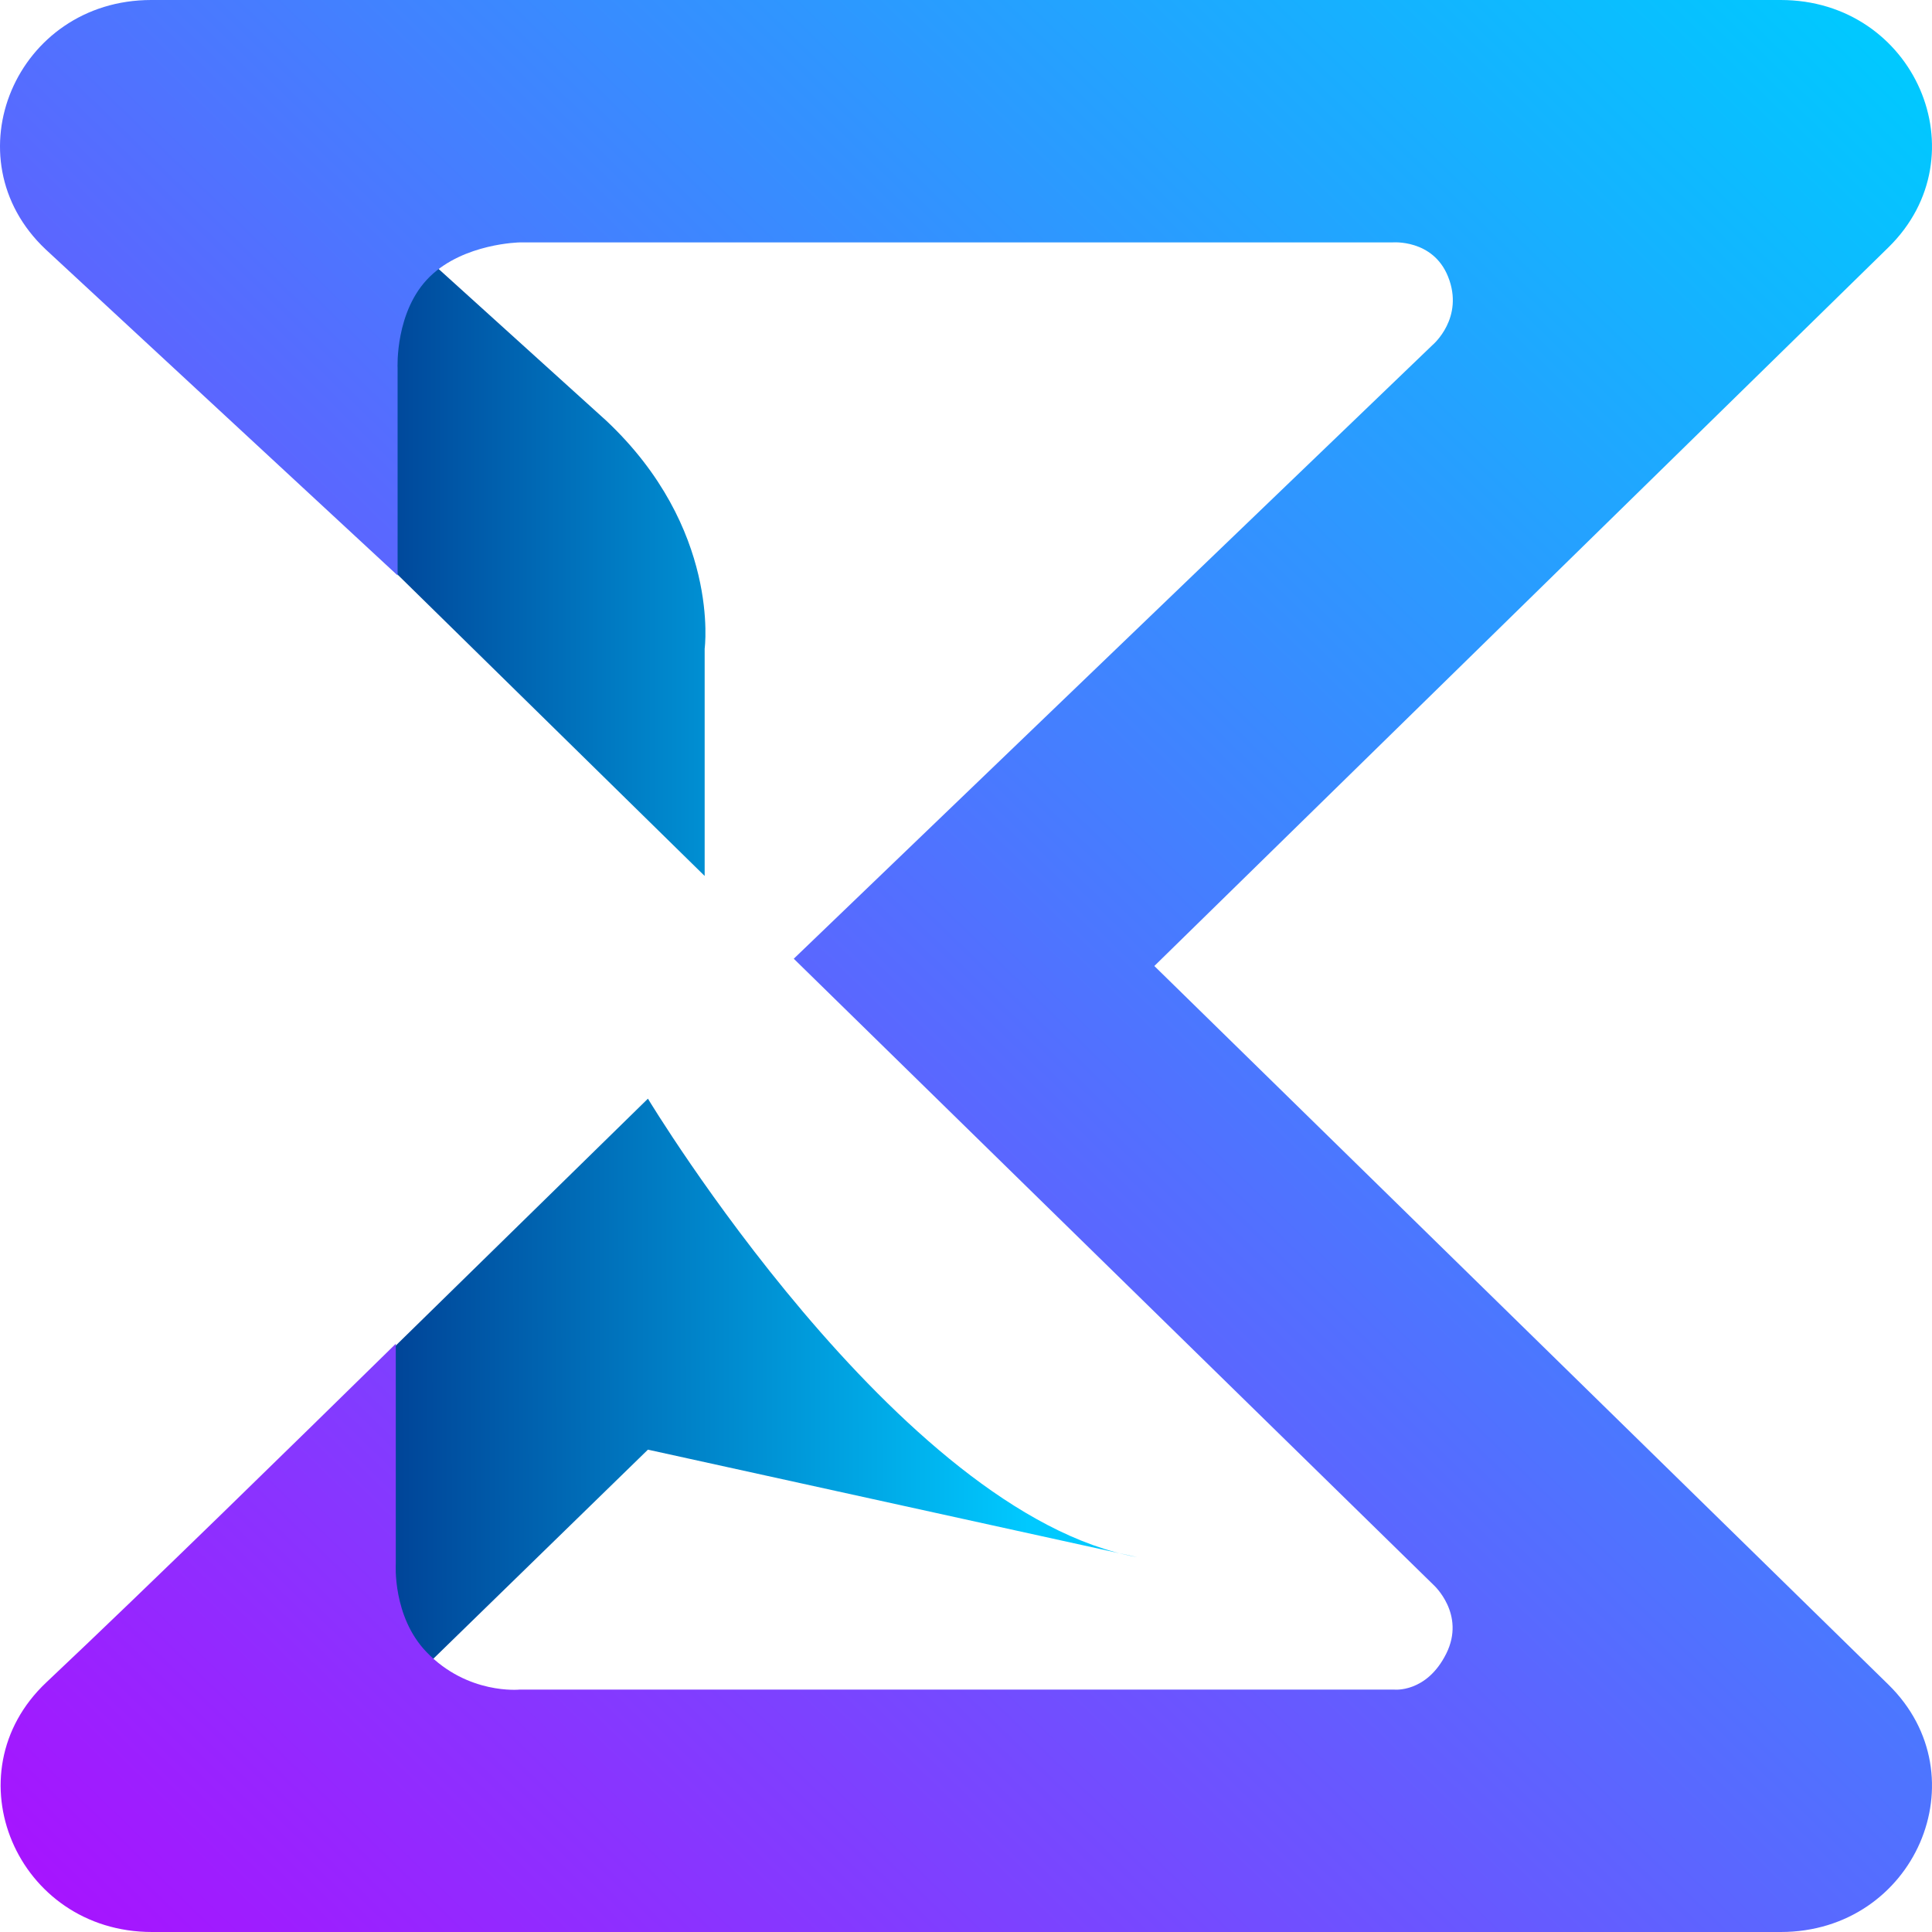
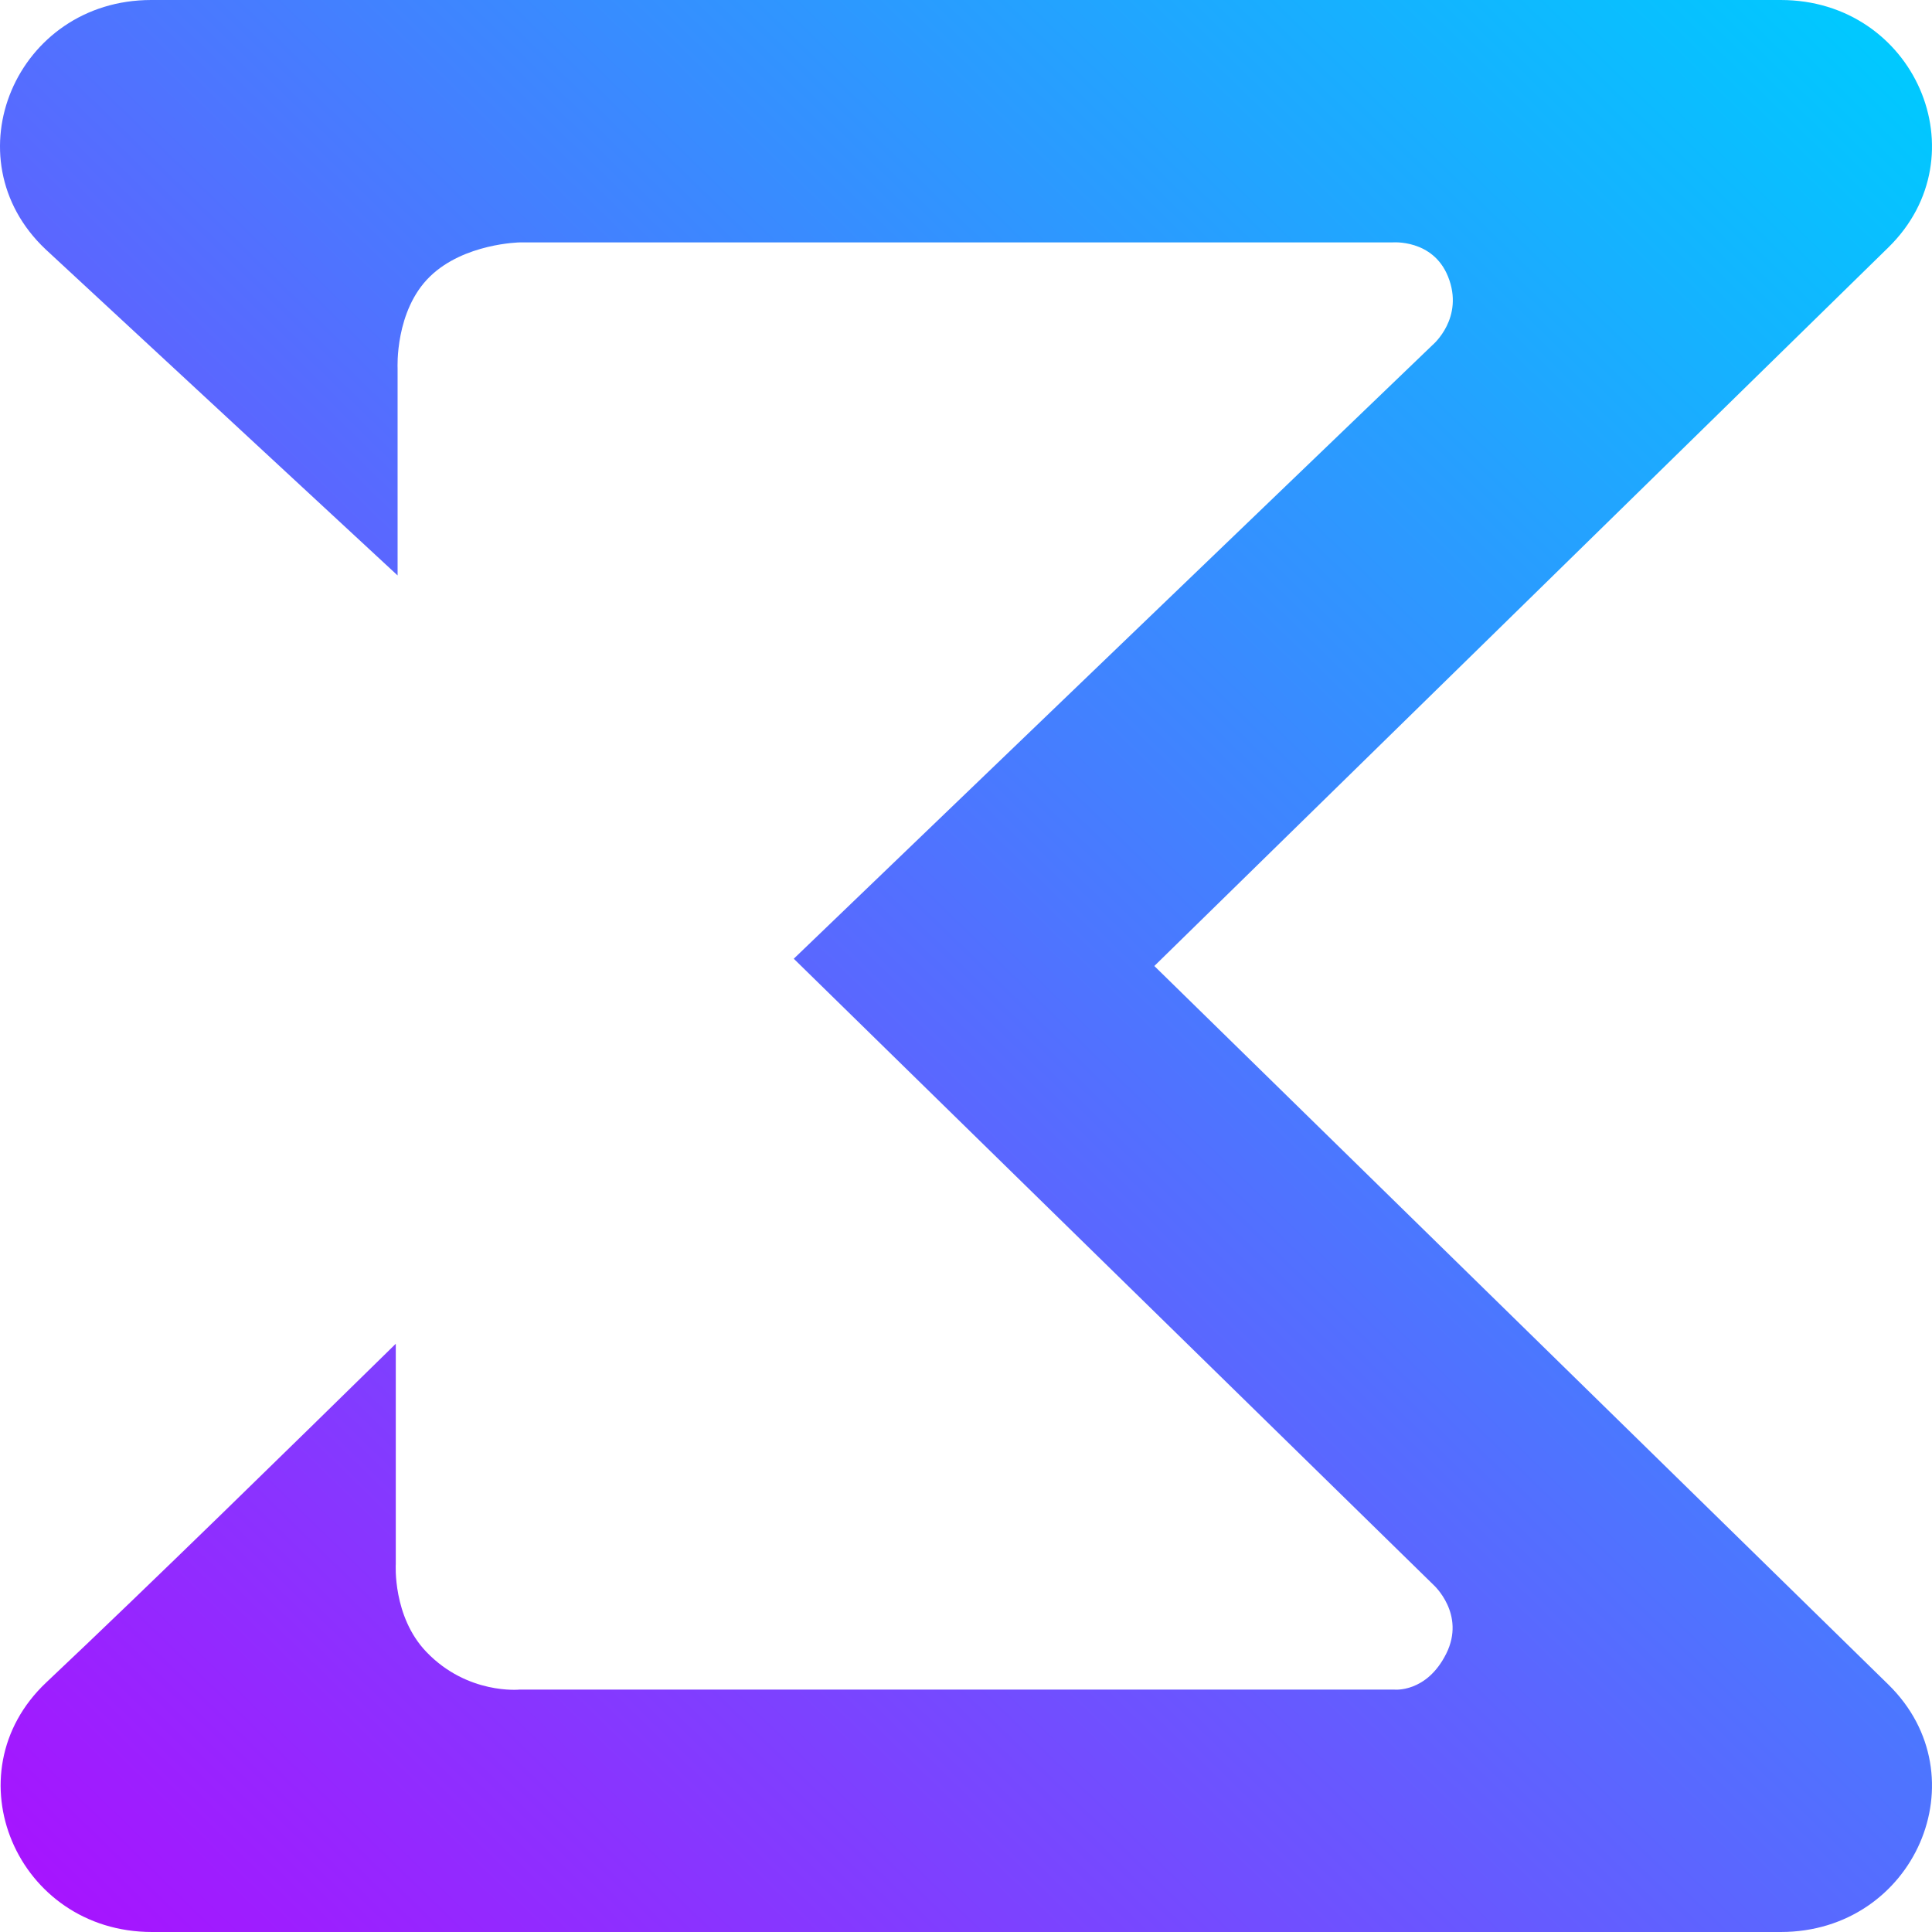
<svg xmlns="http://www.w3.org/2000/svg" width="619" height="619" viewBox="0 0 619 619" fill="none">
-   <path d="M194.226 134.767C230.946 169.284 225.769 207.828 225.769 207.828V280.65L125.84 182.578V72.887L194.226 134.767Z" fill="url(#paint0_linear_64_162)" />
-   <path d="M207.592 352.009L125.84 432.052V544.112L207.592 464.46L364.411 498.916C287.761 485.049 207.592 352.009 207.592 352.009Z" fill="url(#paint1_linear_64_162)" />
-   <path fill-rule="evenodd" clip-rule="evenodd" d="M14.596 79.868C-16.328 50.645 5.147 0 48.463 0H570.537C613.441 0 635.104 49.826 605.008 79.288L369.84 309.5L605.008 539.712C635.104 569.174 613.442 619 570.537 619H48.707C5.353 619 -16.171 568.251 14.855 539.014C47.983 507.796 93.23 463.447 126.807 430.532V483.084V501.068C126.807 501.068 125.721 517.903 136.601 529.256C149.833 543.063 166.516 541.334 166.516 541.334H446.676C446.676 541.334 457.031 542.488 463.359 529.832C469.687 517.175 459.332 507.833 459.332 507.833L254.317 307.17L459.064 110.453C459.064 110.453 469.273 101.824 463.935 88.593C459.064 76.521 446.101 77.666 446.101 77.666H166.516C166.516 77.666 148.711 77.943 137.752 88.593C126.475 99.552 127.386 117.932 127.386 117.932V135.139V184.366L14.596 79.868Z" fill="url(#paint2_linear_64_162)" />
+   <path fill-rule="evenodd" clip-rule="evenodd" d="M14.596 79.868C-16.328 50.645 5.147 0 48.463 0H570.537C613.441 0 635.104 49.826 605.008 79.288L369.84 309.5L605.008 539.712C635.104 569.174 613.442 619 570.537 619H48.707C5.353 619 -16.171 568.251 14.855 539.014C47.983 507.796 93.23 463.447 126.807 430.532V483.084V501.068C126.807 501.068 125.721 517.903 136.601 529.256C149.833 543.063 166.516 541.334 166.516 541.334H446.676C446.676 541.334 457.031 542.488 463.359 529.832C469.687 517.175 459.332 507.833 459.332 507.833L254.317 307.17L459.064 110.453C459.064 110.453 469.273 101.824 463.935 88.593C459.064 76.521 446.101 77.666 446.101 77.666H166.516C166.516 77.666 148.711 77.943 137.752 88.593C126.475 99.552 127.386 117.932 127.386 117.932V184.366L14.596 79.868Z" fill="url(#paint2_linear_64_162)" />
  <defs>
    <linearGradient id="paint0_linear_64_162" x1="81.159" y1="184.075" x2="305.862" y2="184.139" gradientUnits="userSpaceOnUse">
      <stop stop-color="#002882" />
      <stop offset="1" stop-color="#00C8FF" />
    </linearGradient>
    <linearGradient id="paint1_linear_64_162" x1="82.676" y1="480.645" x2="329.418" y2="480.078" gradientUnits="userSpaceOnUse">
      <stop stop-color="#002882" />
      <stop offset="1" stop-color="#00C9FF" />
    </linearGradient>
    <linearGradient id="paint2_linear_64_162" x1="0.081" y1="619" x2="596.348" y2="5.77" gradientUnits="userSpaceOnUse">
      <stop stop-color="#AA10FF" />
      <stop offset="1" stop-color="#00C9FF" />
    </linearGradient>
  </defs>
</svg>